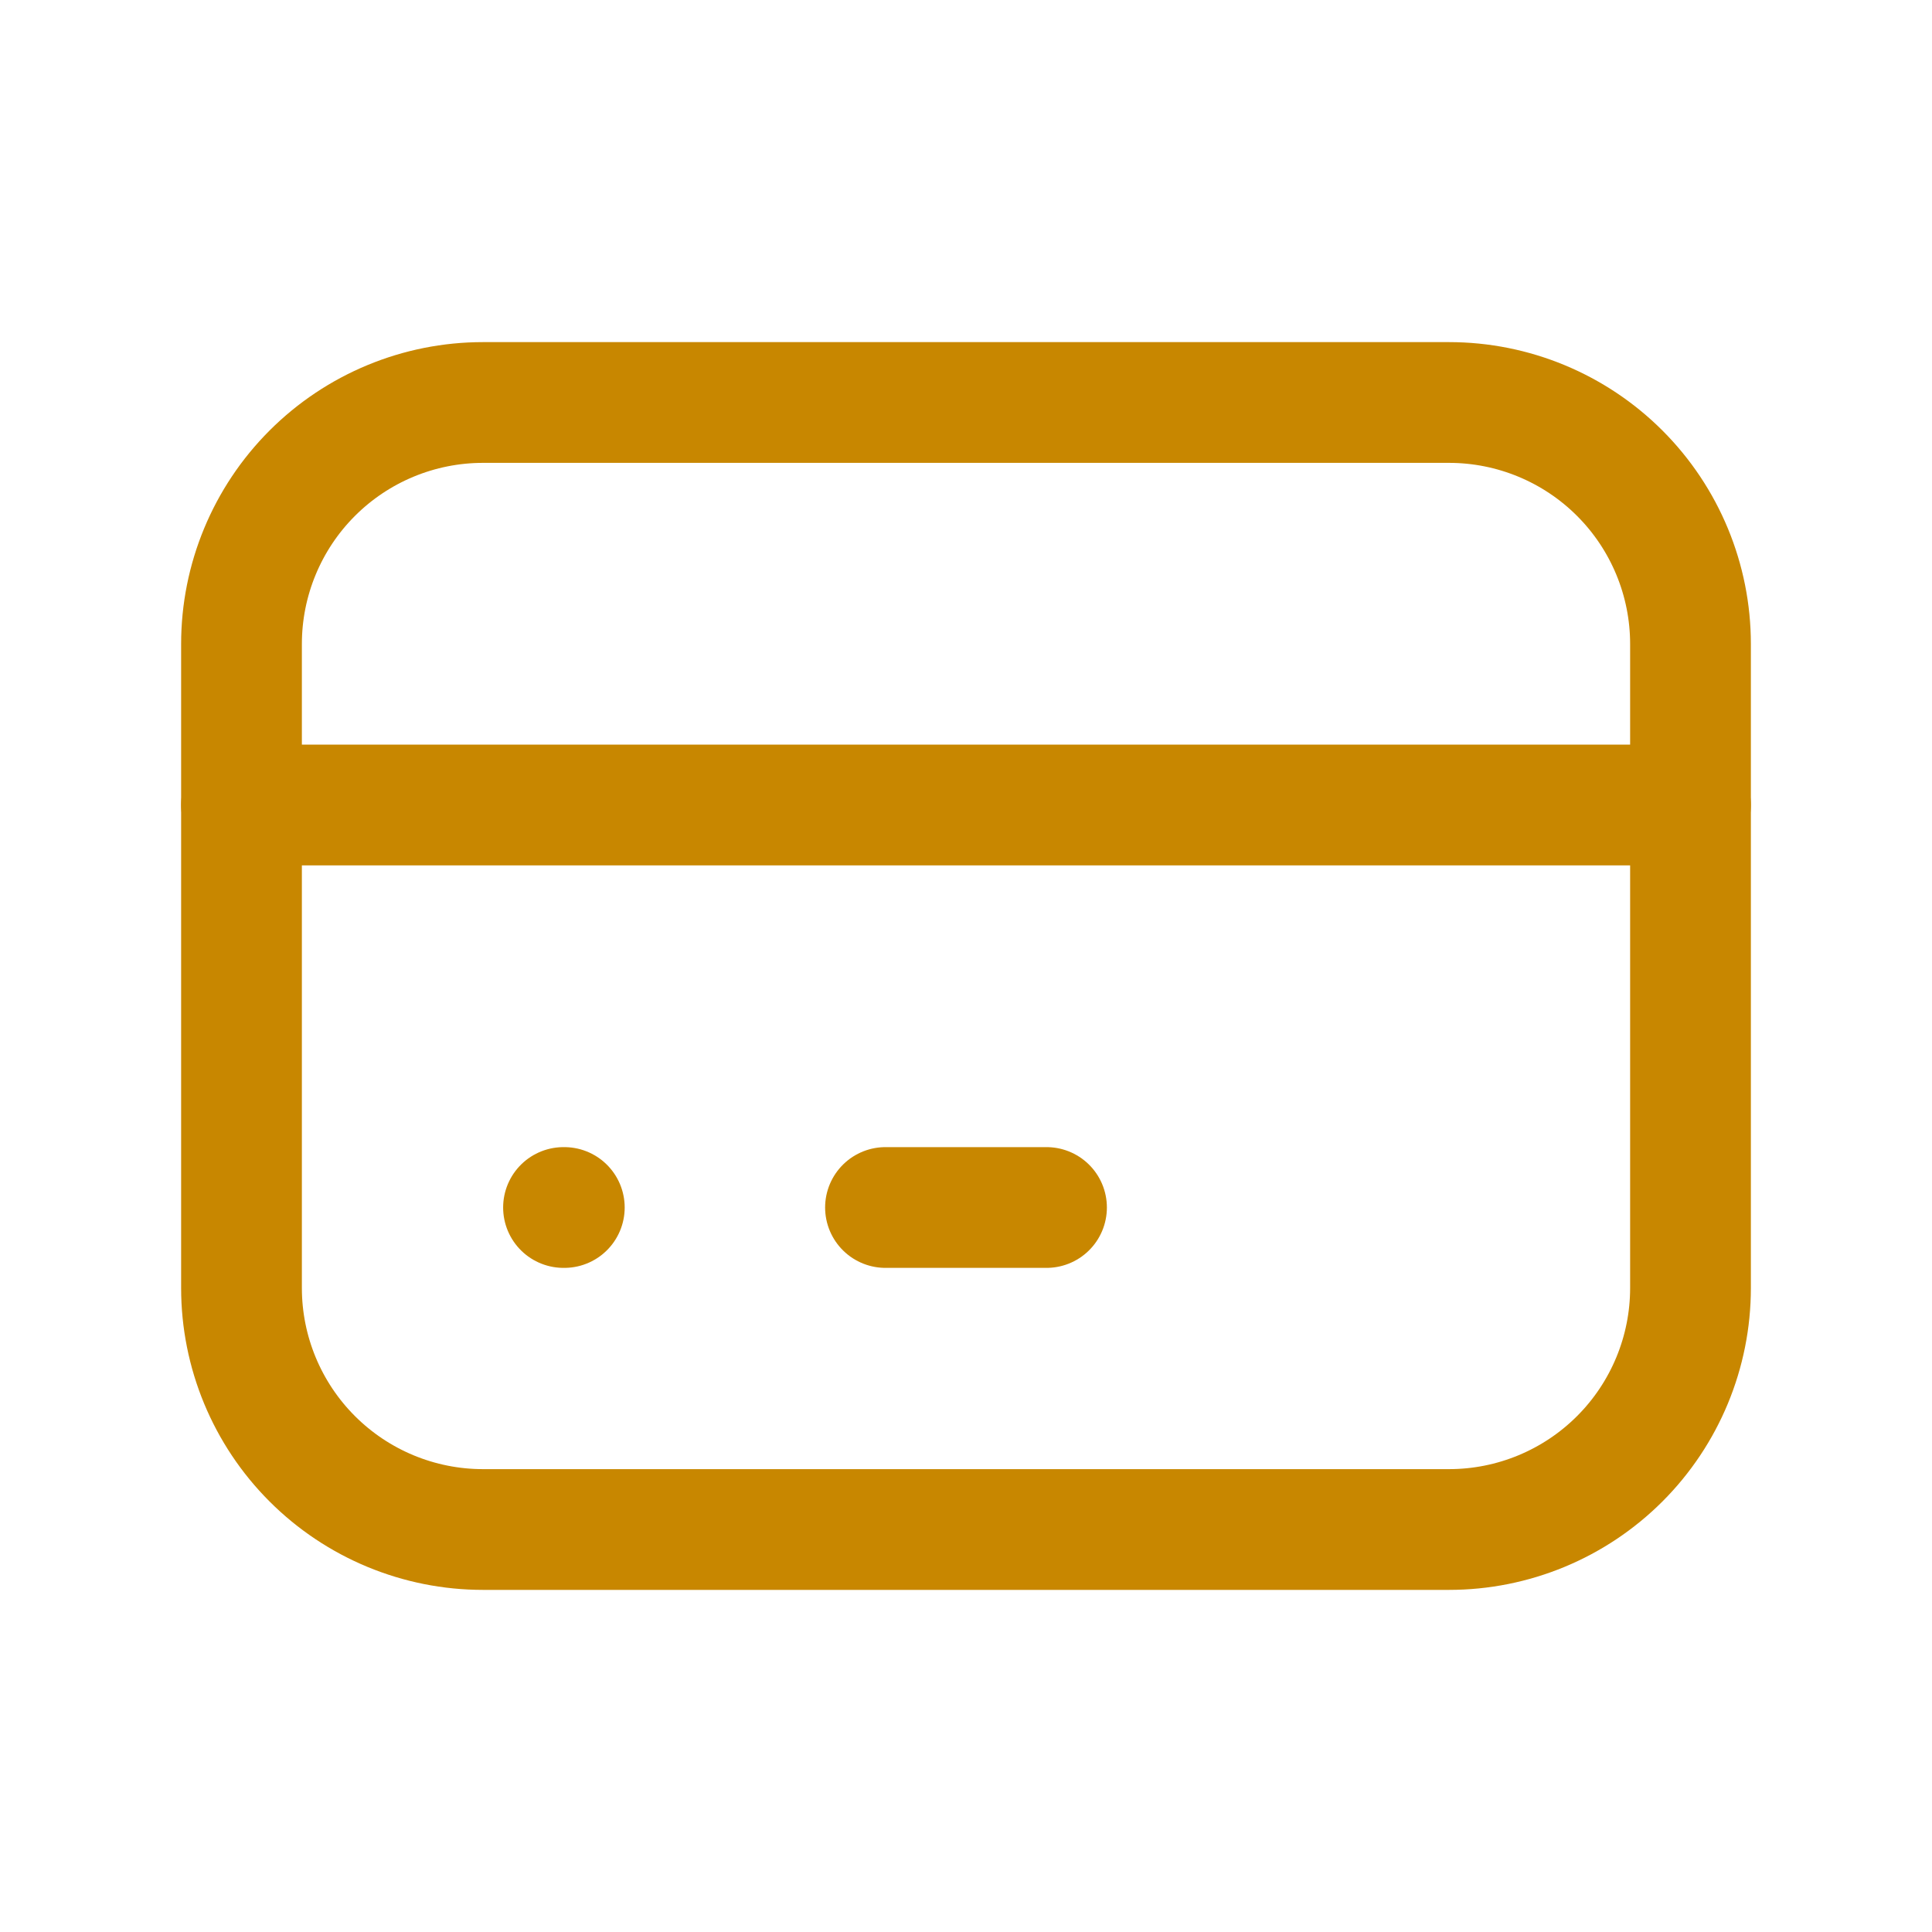
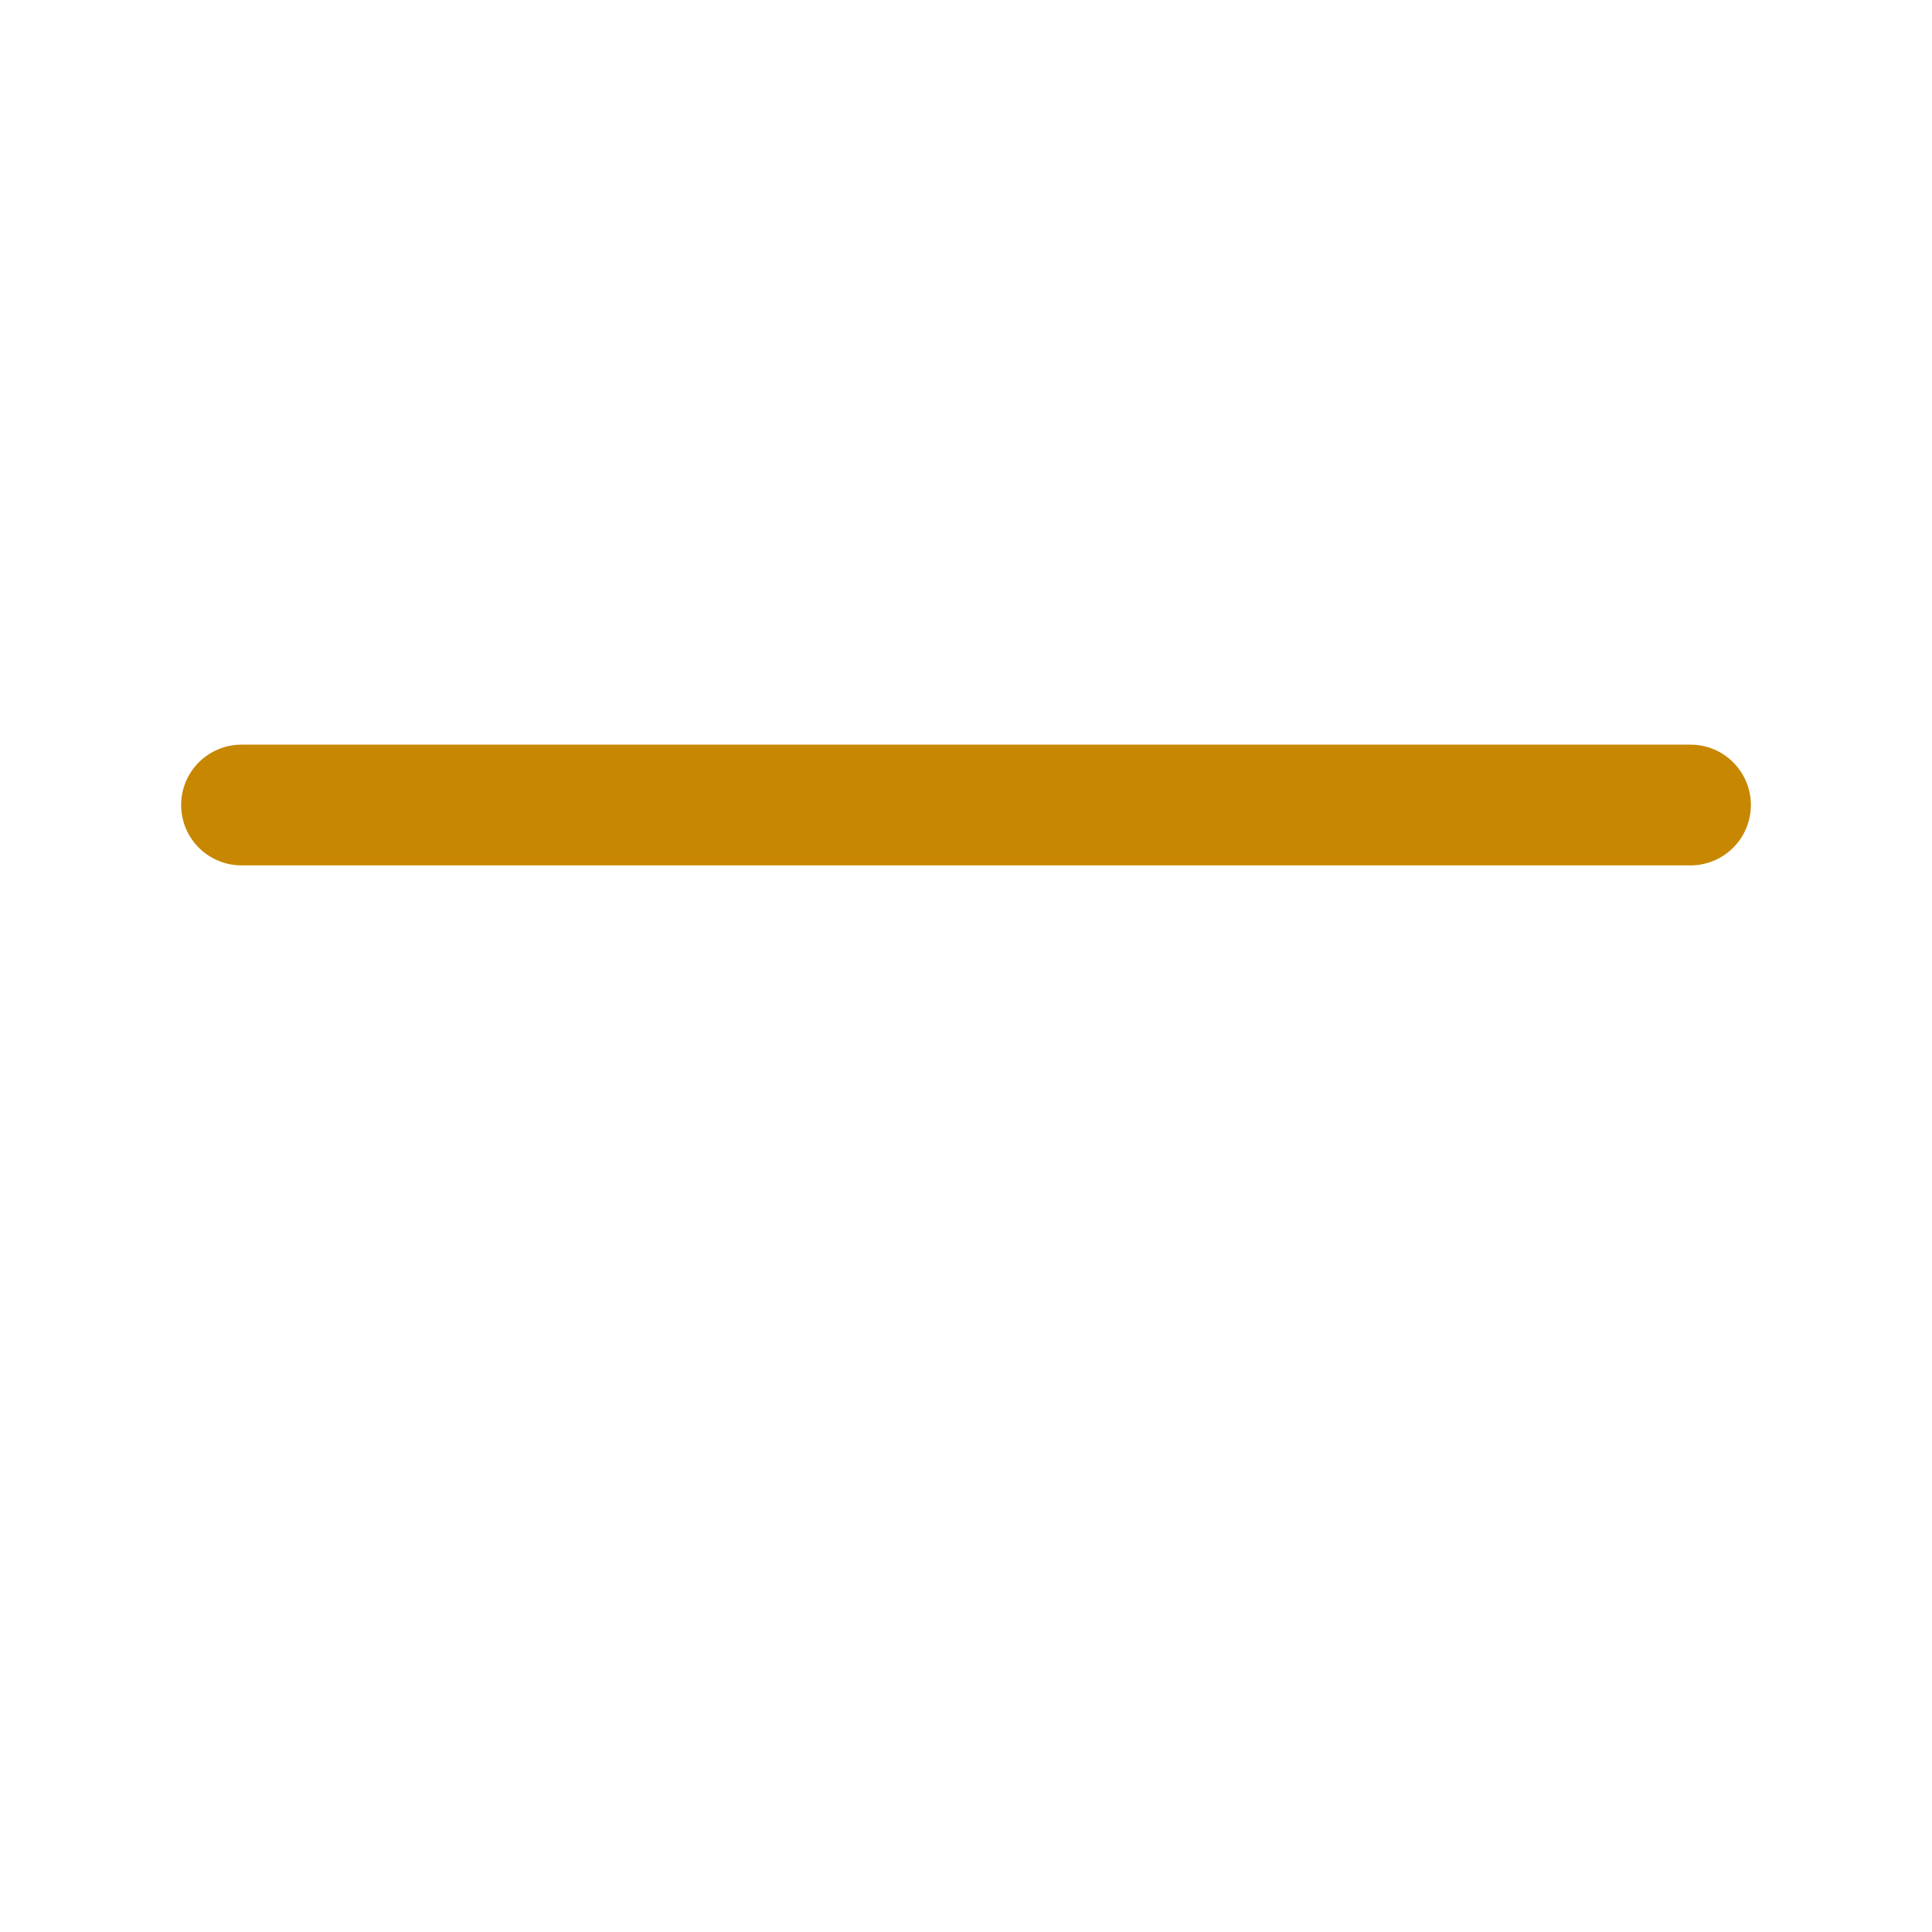
<svg xmlns="http://www.w3.org/2000/svg" width="70" height="70" viewBox="0 0 70 70" fill="none">
  <g clip-path="url(#clip0_1420_8284)">
-     <path d="M8.75 23.333C8.75 21.013 9.672 18.787 11.313 17.146C12.954 15.505 15.179 14.583 17.5 14.583H52.5C54.821 14.583 57.046 15.505 58.687 17.146C60.328 18.787 61.25 21.013 61.25 23.333V46.667C61.25 48.987 60.328 51.213 58.687 52.854C57.046 54.495 54.821 55.417 52.5 55.417H17.5C15.179 55.417 12.954 54.495 11.313 52.854C9.672 51.213 8.75 48.987 8.75 46.667V23.333Z" stroke="#C88700" stroke-width="4.375" stroke-linecap="round" stroke-linejoin="round" />
    <path d="M8.75 29.167H61.25" stroke="#C88700" stroke-width="4.375" stroke-linecap="round" stroke-linejoin="round" />
-     <path d="M20.417 43.75H20.446" stroke="#C88700" stroke-width="4.375" stroke-linecap="round" stroke-linejoin="round" />
-     <path d="M32.083 43.75H37.917" stroke="#C88700" stroke-width="4.375" stroke-linecap="round" stroke-linejoin="round" />
  </g>
  <defs>
    <clipPath id="clip0_1420_8284">
      <rect width="70" height="70" fill="white" />
    </clipPath>
  </defs>
</svg>